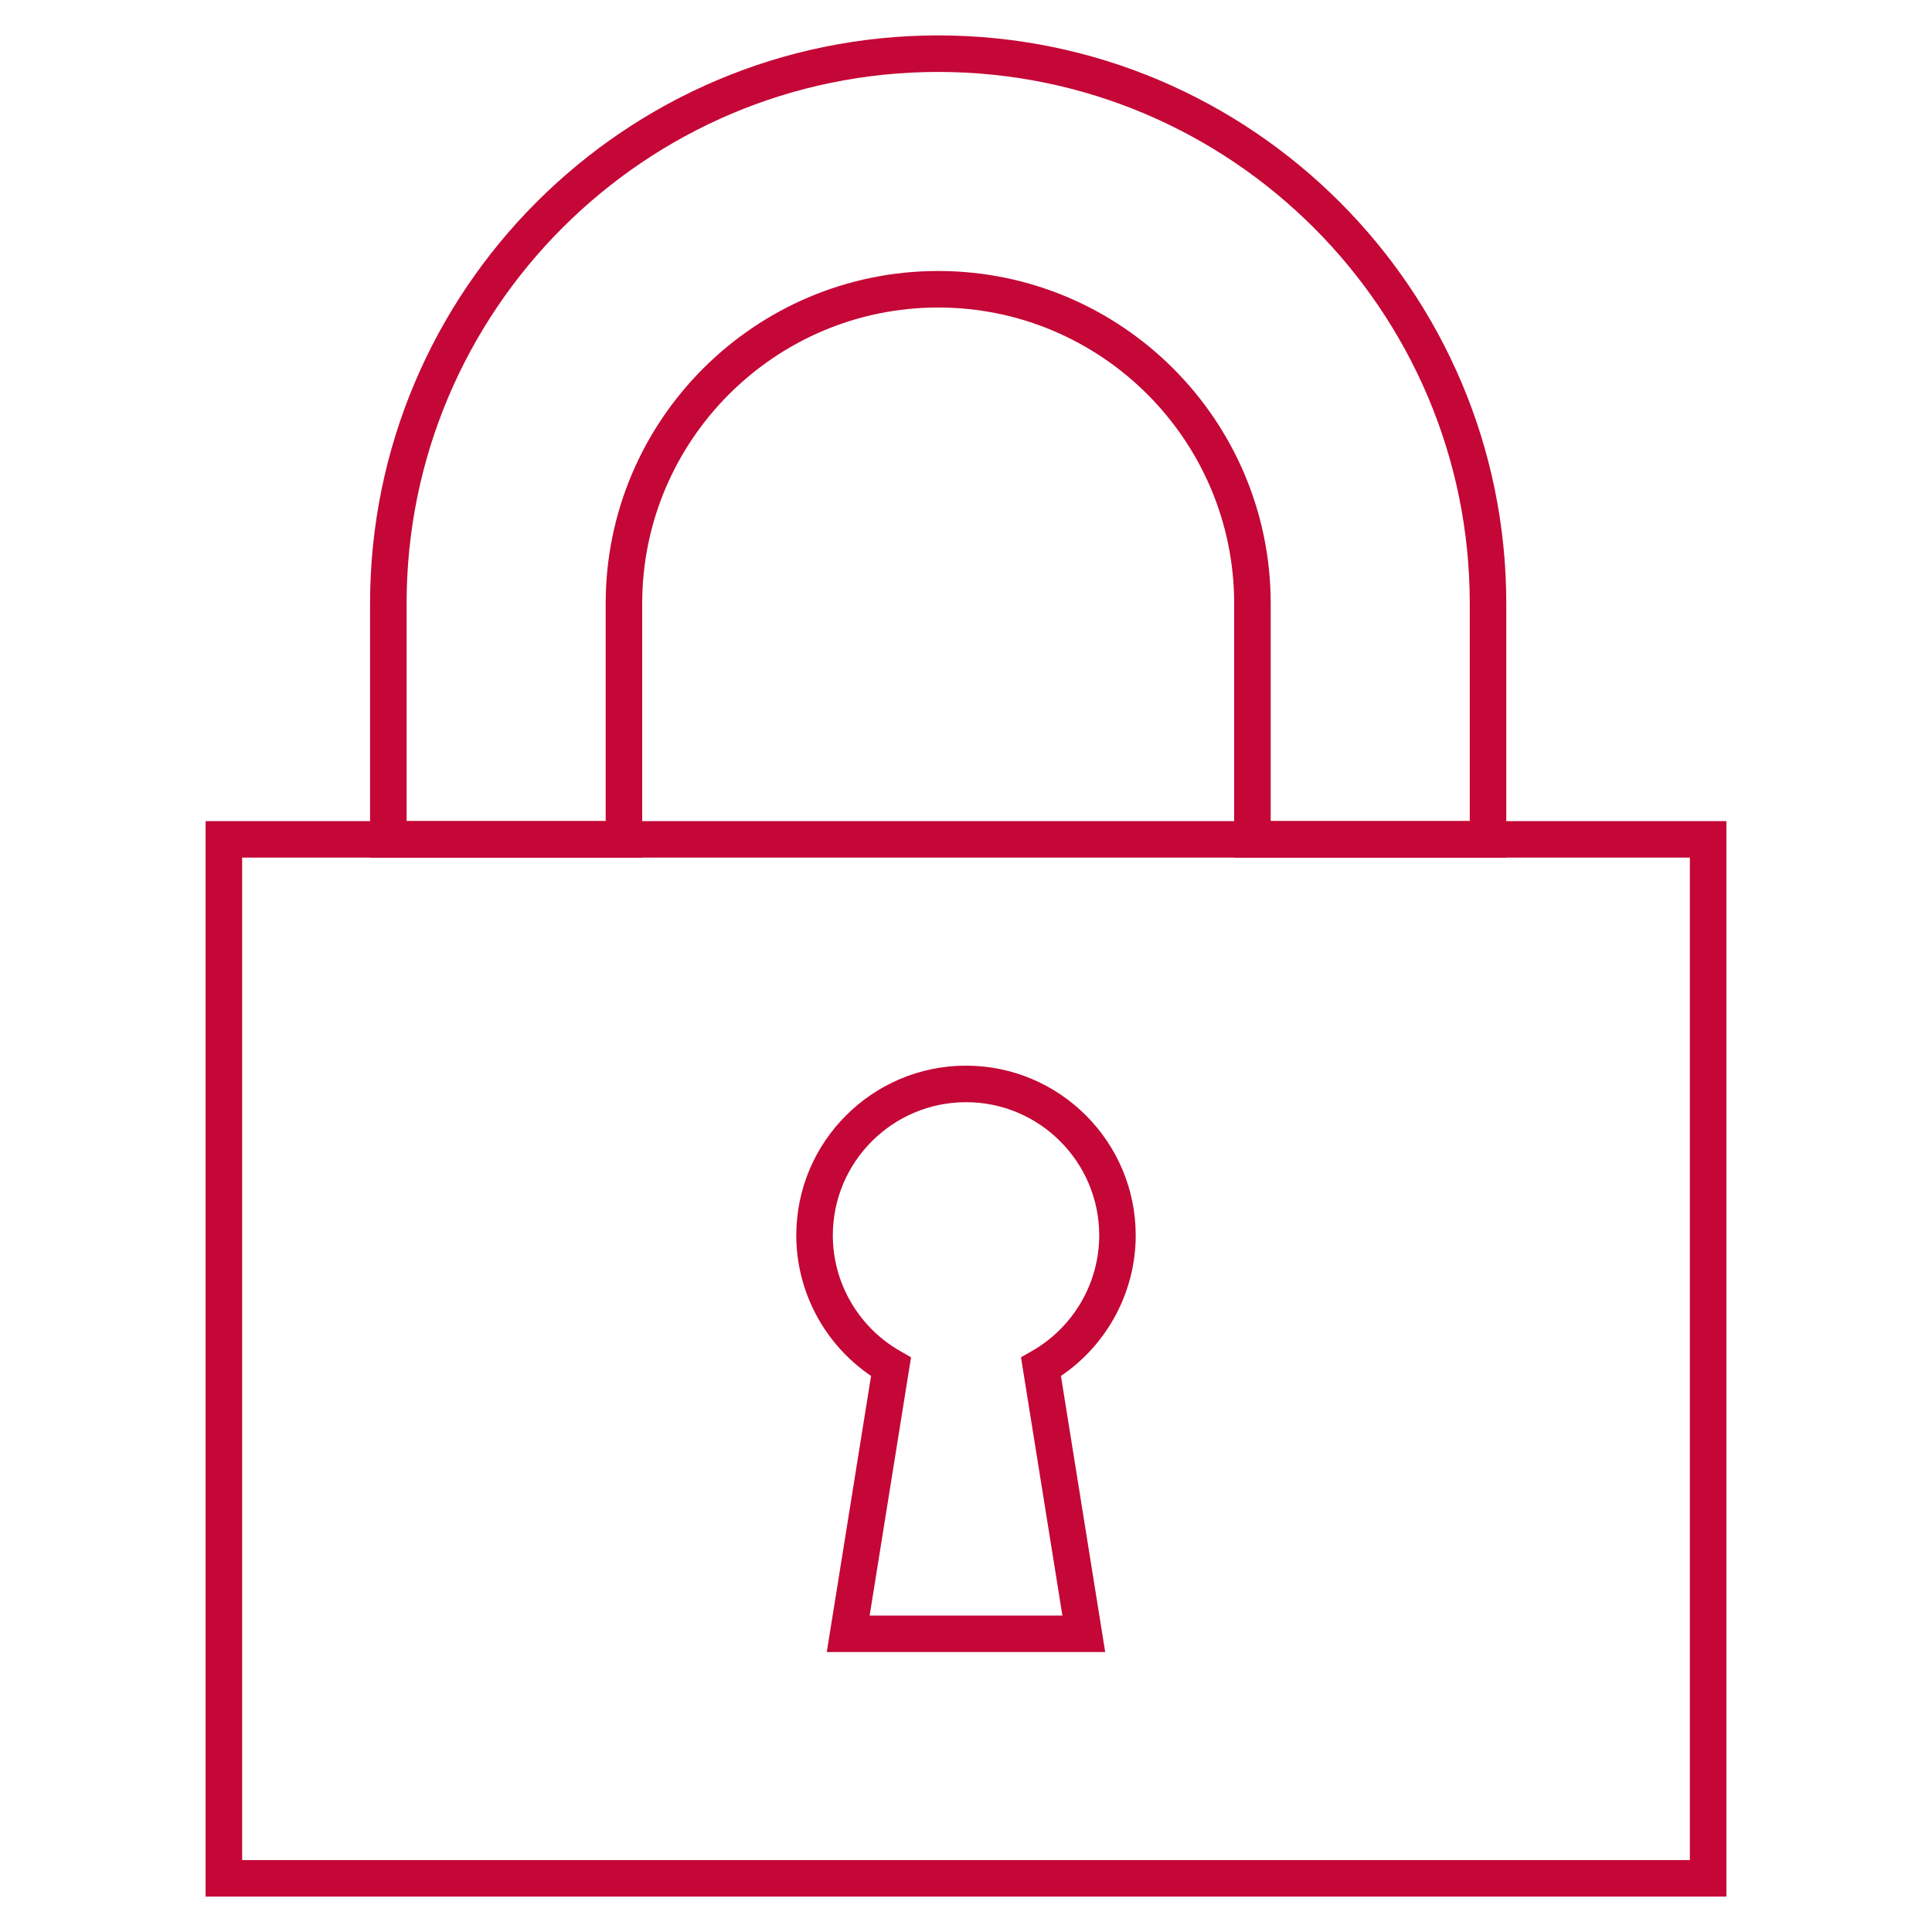
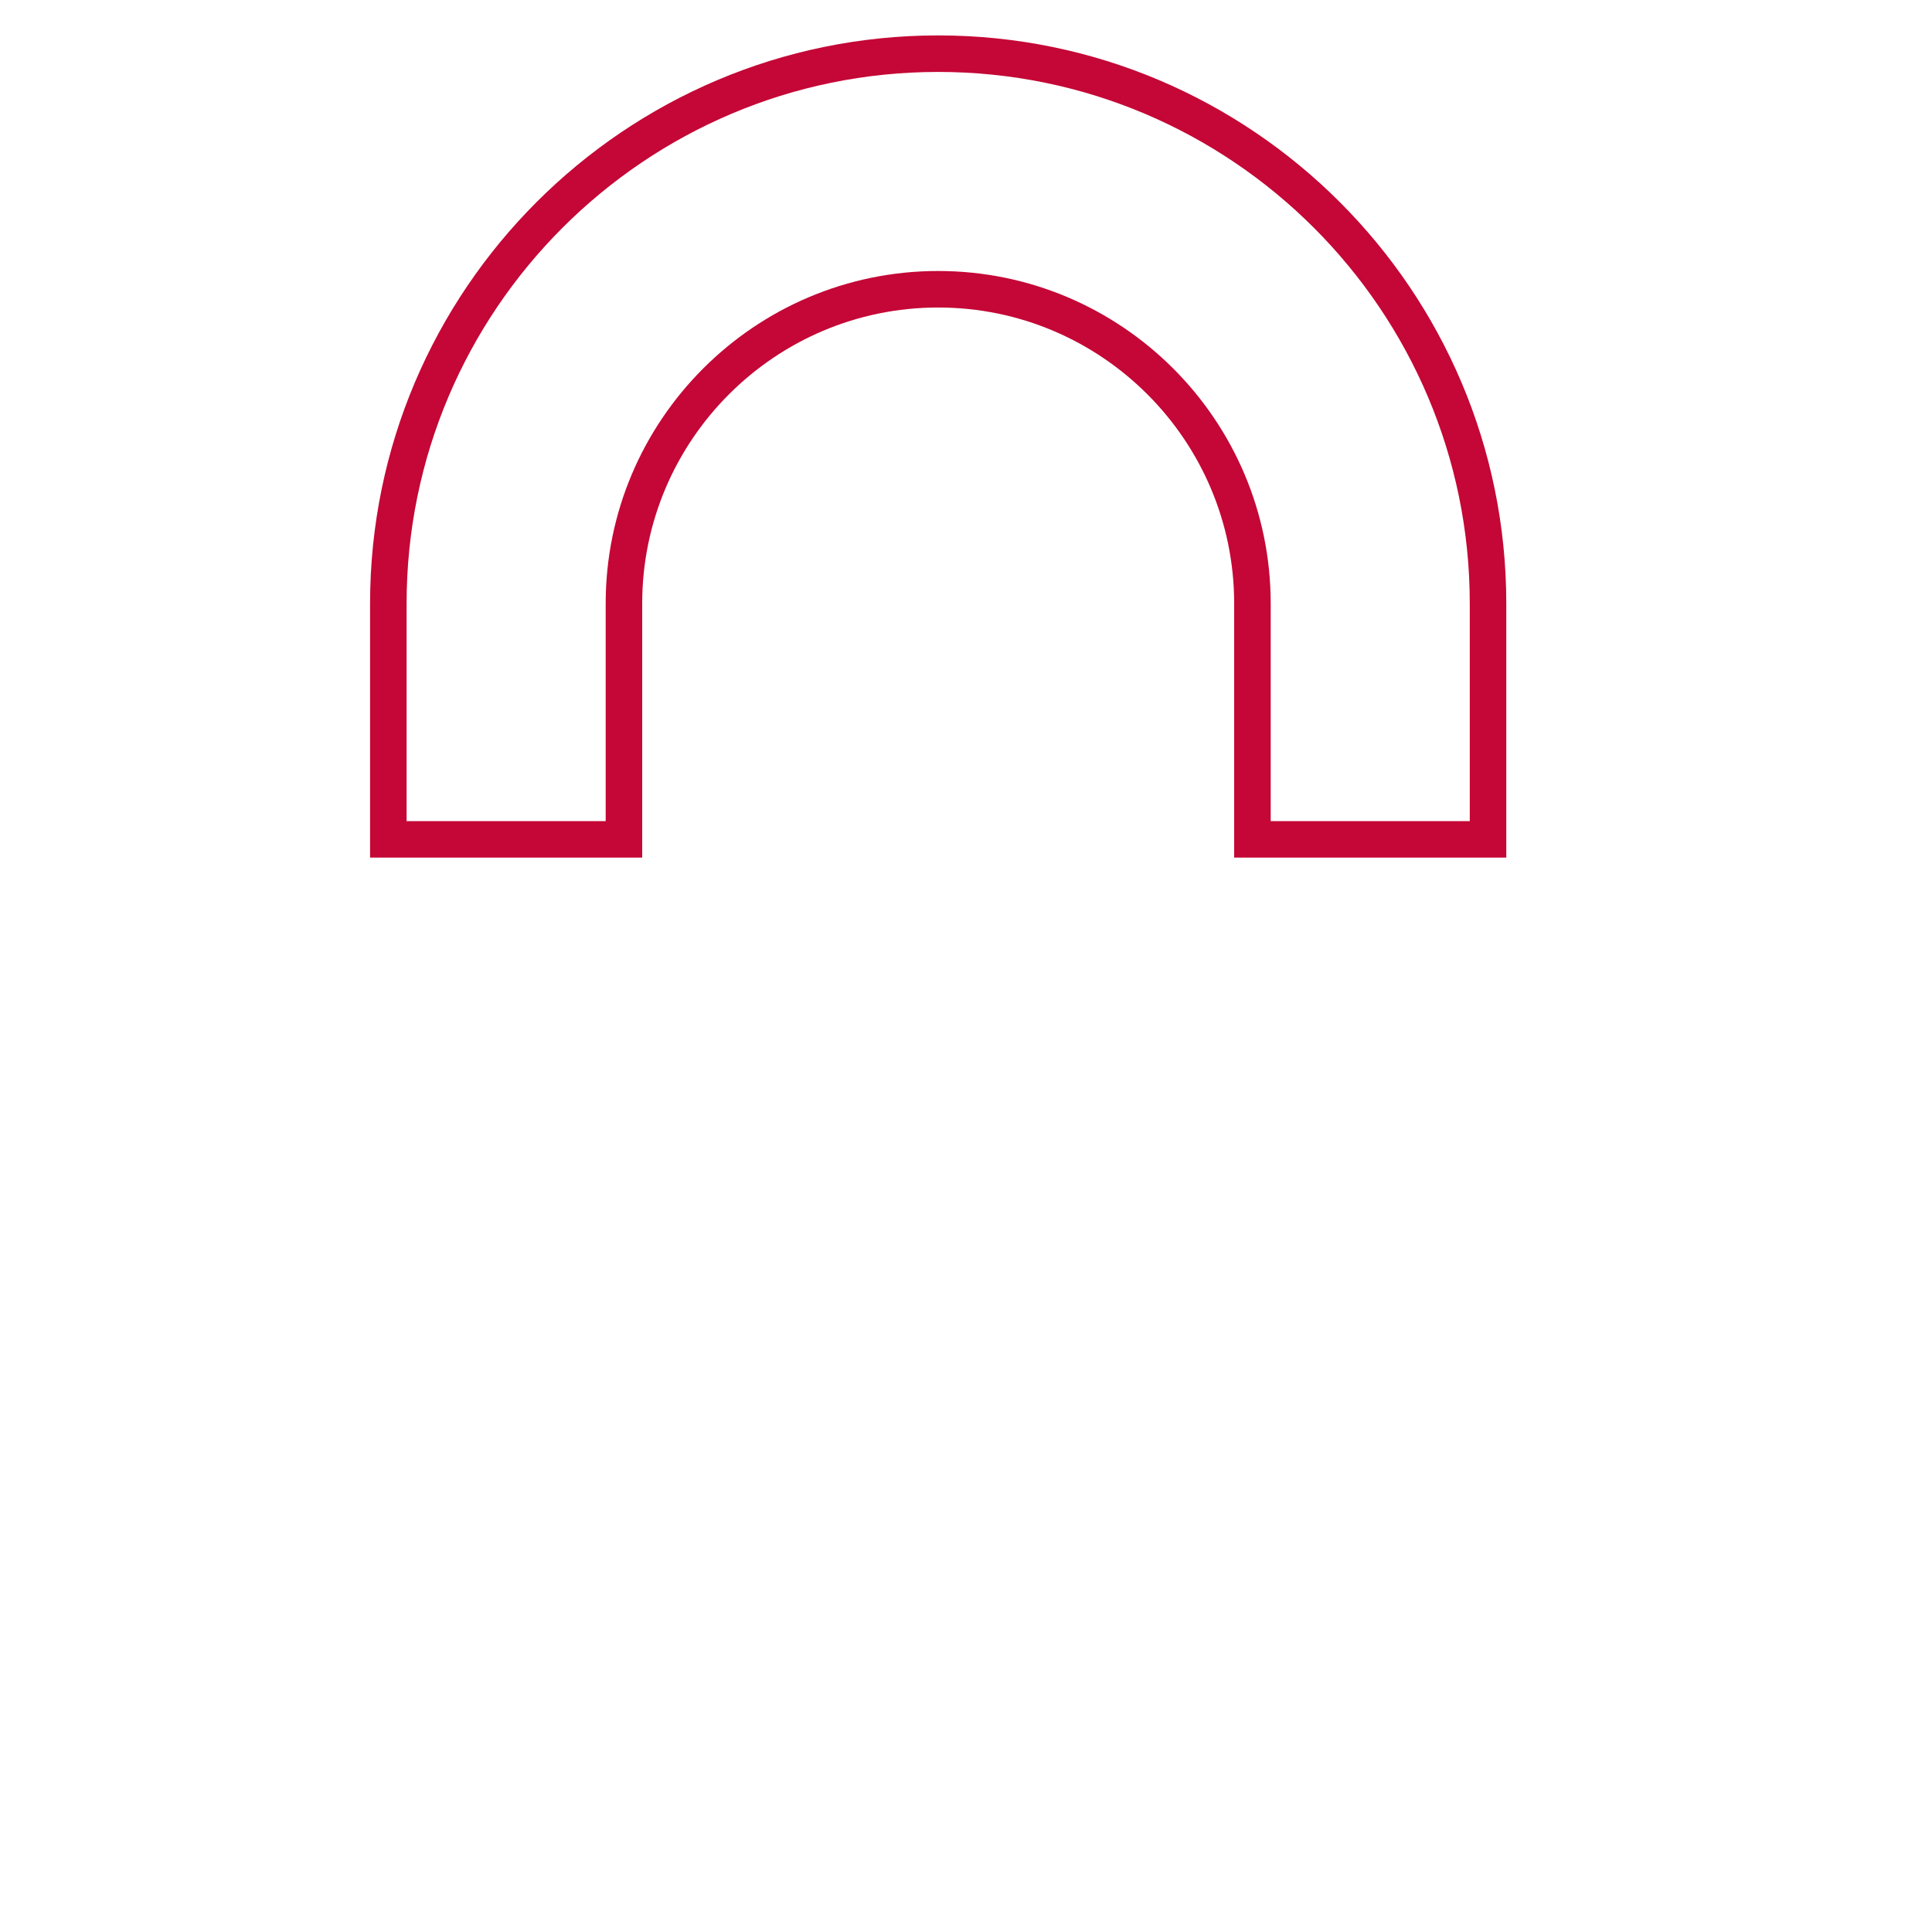
<svg xmlns="http://www.w3.org/2000/svg" id="a" width="180" height="180" viewBox="0 0 180 180">
  <defs>
    <style>.b{fill:#c40736;}</style>
  </defs>
  <path class="b" d="M140.337,79.902h-25.353v-23.676c0-15.205-12.37-27.576-27.576-27.576s-27.576,12.371-27.576,27.576v23.676h-25.353v-23.676C34.48,27.043,58.224,3.299,87.408,3.299s52.929,23.744,52.929,52.928v23.676Zm-21.95-3.402h18.548v-20.273c0-27.309-22.217-49.525-49.526-49.525S37.882,28.918,37.882,56.227v20.273h18.548v-20.273c0-17.082,13.897-30.979,30.979-30.979s30.979,13.896,30.979,30.979v20.273Z" />
-   <path class="b" d="M160.843,176.701H19.157V76.5H160.843v100.201Zm-138.283-3.402H157.44V79.902H22.56v93.396Zm80.411-19.381h-25.941l4.125-25.725c-4.325-2.928-6.967-7.842-6.967-13.096,0-8.719,7.094-15.812,15.812-15.812s15.812,7.094,15.812,15.812c0,5.254-2.642,10.168-6.966,13.096l4.124,25.725Zm-21.951-3.402h17.961l-3.857-24.061,1.021-.584c3.866-2.211,6.267-6.338,6.267-10.773,0-6.844-5.567-12.41-12.41-12.41s-12.41,5.566-12.41,12.41c0,4.436,2.401,8.562,6.267,10.773l1.021,.584-3.858,24.061Z" />
</svg>